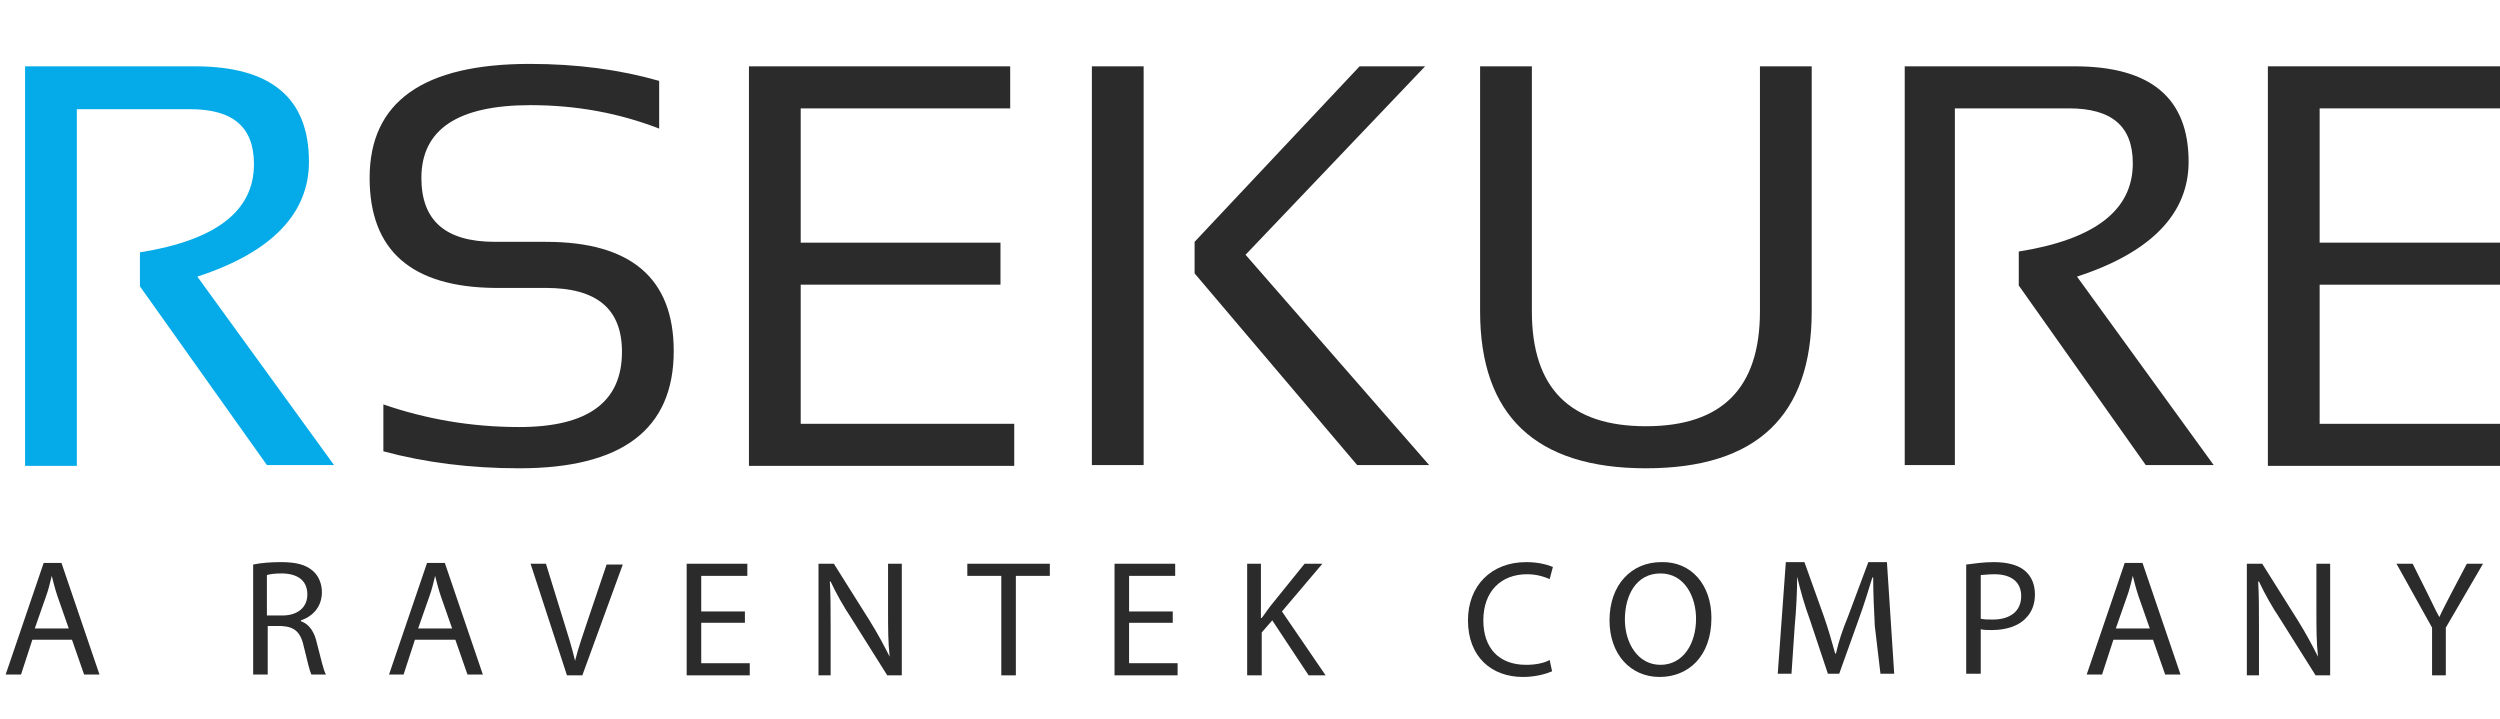
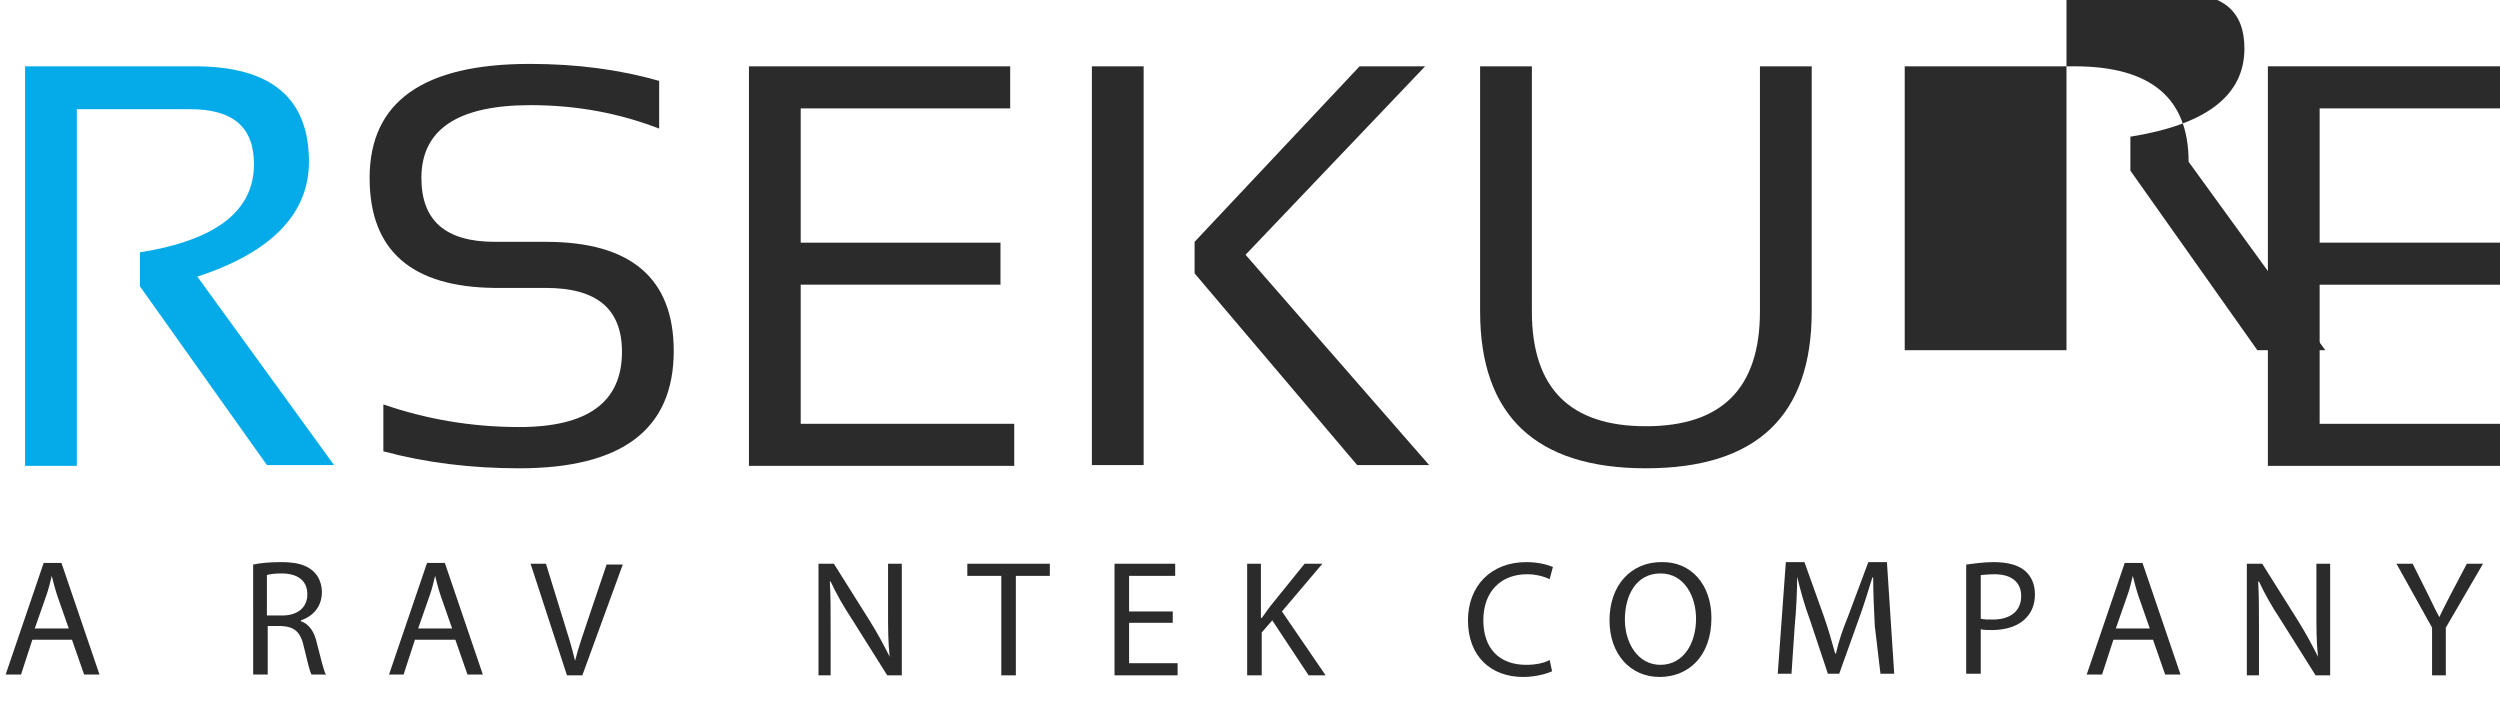
<svg xmlns="http://www.w3.org/2000/svg" id="Layer_1" x="0px" y="0px" viewBox="0 0 309.1 88.9" style="enable-background:new 0 0 309.1 88.9;" xml:space="preserve">
  <style type="text/css">	.st0{fill:#05ABE9;}	.st1{fill:#2C2B2B;}	.st2{fill:#0E1137;}	.st3{fill:#151247;}	.st4{fill:#272E6A;}</style>
  <g>
    <path class="st0" d="M3.1,57.5V8.2h21c9.4,0,14.1,3.9,14.1,11.8c0,6.4-4.6,11.2-13.8,14.2l16.9,23.3H33L17.3,35.4v-4.2  c9.4-1.5,14.1-5.1,14.1-10.9c0-4.6-2.6-6.8-7.9-6.8H9.5v44.1H3.1z" />
    <path class="st1" d="M47.4,55.8V50c5.2,1.8,10.8,2.8,16.8,2.8c8.5,0,12.7-3.1,12.7-9.3c0-5.3-3.1-7.9-9.4-7.9h-6.3  C50.9,35.5,45.7,31,45.7,22c0-9.4,6.6-14.1,19.8-14.1c5.8,0,11.1,0.7,16,2.1v5.9C76.6,14,71.3,13,65.6,13c-9,0-13.5,3-13.5,9  c0,5.3,3,7.9,9.1,7.9h6.3c10.5,0,15.8,4.5,15.8,13.5c0,9.7-6.4,14.5-19.1,14.5C58.2,57.9,52.6,57.2,47.4,55.8z" />
    <path class="st1" d="M124.9,8.2v5.2H99v16.6h24.7v5.2H99v17.2h26.4v5.2H92.6V8.2H124.9z" />
    <path class="st1" d="M141.4,8.2v49.3h-6.4V8.2H141.4z M176.2,8.2l-22.2,23.3l22.7,26h-8.9l-20.1-23.7v-3.9l20.4-21.7H176.2z" />
    <path class="st1" d="M183,38.5V8.2h6.4v30.3c0,9.5,4.7,14.2,14.1,14.2c9.4,0,14.1-4.7,14.1-14.2V8.2h6.4v30.3  c0,12.9-6.8,19.4-20.5,19.4C189.9,57.9,183,51.4,183,38.5z" />
-     <path class="st1" d="M235.5,57.5V8.2h21c9.4,0,14.1,3.9,14.1,11.8c0,6.4-4.6,11.2-13.8,14.2l16.9,23.3h-8.4l-15.7-22.2v-4.2  c9.4-1.5,14.1-5.1,14.1-10.9c0-4.6-2.6-6.8-7.9-6.8h-14.1v44.1H235.5z" />
+     <path class="st1" d="M235.5,57.5V8.2h21c9.4,0,14.1,3.9,14.1,11.8l16.9,23.3h-8.4l-15.7-22.2v-4.2  c9.4-1.5,14.1-5.1,14.1-10.9c0-4.6-2.6-6.8-7.9-6.8h-14.1v44.1H235.5z" />
    <path class="st1" d="M312.7,8.2v5.2h-25.9v16.6h24.7v5.2h-24.7v17.2h26.4v5.2h-32.8V8.2H312.7z" />
  </g>
  <g>
    <path class="st1" d="M4,79.1l-1.4,4.3H0.7l4.7-13.8h2.2l4.7,13.8h-1.9l-1.5-4.3H4z M8.5,77.7l-1.4-4c-0.3-0.9-0.5-1.7-0.7-2.5h0  c-0.2,0.8-0.4,1.7-0.7,2.5l-1.4,4H8.5z" />
    <path class="st1" d="M31.3,69.8c0.9-0.2,2.2-0.3,3.4-0.3c1.9,0,3.1,0.3,4,1.1c0.7,0.6,1.1,1.6,1.1,2.6c0,1.8-1.1,3-2.6,3.5v0.1  c1.1,0.4,1.7,1.4,2,2.8c0.5,1.9,0.8,3.3,1.1,3.8h-1.8c-0.2-0.4-0.5-1.6-0.9-3.3c-0.4-1.9-1.1-2.6-2.8-2.7h-1.7v6h-1.8V69.8z   M33.1,76.1h1.8c1.9,0,3.1-1,3.1-2.6c0-1.8-1.3-2.6-3.2-2.6c-0.9,0-1.5,0.1-1.8,0.2V76.1z" />
    <path class="st1" d="M51.3,79.1l-1.4,4.3h-1.8l4.7-13.8h2.2l4.7,13.8h-1.9l-1.5-4.3H51.3z M55.9,77.7l-1.4-4  c-0.3-0.9-0.5-1.7-0.7-2.5h0c-0.2,0.8-0.4,1.7-0.7,2.5l-1.4,4H55.9z" />
    <path class="st1" d="M70.1,83.5l-4.5-13.8h1.9l2.1,6.8c0.6,1.9,1.1,3.5,1.5,5.2h0c0.4-1.6,1-3.3,1.6-5.1l2.3-6.8H77L72,83.5H70.1z" />
-     <path class="st1" d="M92.1,77h-5.4v5h6v1.5h-7.8V69.7h7.5v1.5h-5.7v4.4h5.4V77z" />
    <path class="st1" d="M101.2,83.5V69.7h1.9l4.4,7c1,1.6,1.8,3.1,2.5,4.5l0,0c-0.2-1.8-0.2-3.5-0.2-5.7v-5.8h1.7v13.8h-1.8l-4.4-7  c-1-1.5-1.9-3.1-2.6-4.6l-0.1,0c0.1,1.7,0.1,3.4,0.1,5.7v5.9H101.2z" />
    <path class="st1" d="M123.8,71.2h-4.2v-1.5h10.2v1.5h-4.2v12.3h-1.8V71.2z" />
    <path class="st1" d="M145,77h-5.4v5h6v1.5h-7.8V69.7h7.5v1.5h-5.7v4.4h5.4V77z" />
    <path class="st1" d="M154.1,69.7h1.8v6.7h0.1c0.4-0.5,0.7-1,1.1-1.5l4.2-5.2h2.2l-5,5.9l5.4,7.9h-2.1l-4.5-6.8l-1.3,1.5v5.3h-1.8  V69.7z" />
    <path class="st1" d="M191.9,83c-0.7,0.3-2,0.7-3.6,0.7c-3.9,0-6.8-2.5-6.8-7c0-4.3,2.9-7.2,7.2-7.2c1.7,0,2.8,0.4,3.3,0.6l-0.4,1.5  c-0.7-0.3-1.6-0.6-2.8-0.6c-3.2,0-5.4,2.1-5.4,5.7c0,3.4,1.9,5.5,5.3,5.5c1.1,0,2.2-0.2,2.9-0.6L191.9,83z" />
    <path class="st1" d="M211.6,76.4c0,4.8-2.9,7.3-6.4,7.3c-3.6,0-6.2-2.8-6.2-7c0-4.4,2.7-7.2,6.4-7.2  C209.1,69.4,211.6,72.3,211.6,76.4z M200.9,76.6c0,2.9,1.6,5.6,4.4,5.6c2.8,0,4.4-2.6,4.4-5.7c0-2.7-1.4-5.6-4.4-5.6  C202.3,70.9,200.9,73.6,200.9,76.6z" />
    <path class="st1" d="M231.8,77.4c-0.1-1.9-0.2-4.2-0.2-6h-0.1c-0.5,1.6-1,3.3-1.7,5.2l-2.4,6.7H226l-2.2-6.6  c-0.7-1.9-1.2-3.7-1.6-5.4h0c0,1.7-0.1,4-0.3,6.1l-0.4,5.9h-1.7l1-13.8h2.3l2.4,6.7c0.6,1.7,1,3.2,1.4,4.6h0.1  c0.3-1.4,0.8-2.9,1.5-4.6l2.5-6.7h2.3l0.9,13.8h-1.7L231.8,77.4z" />
    <path class="st1" d="M243.1,69.8c0.9-0.1,2-0.3,3.4-0.3c1.8,0,3.1,0.4,3.9,1.1c0.8,0.7,1.2,1.7,1.2,2.9c0,1.2-0.4,2.2-1.1,2.9  c-0.9,1-2.5,1.5-4.2,1.5c-0.5,0-1,0-1.4-0.1v5.5h-1.8V69.8z M244.9,76.5c0.4,0.1,0.9,0.1,1.5,0.1c2.1,0,3.5-1,3.5-2.9  c0-1.8-1.3-2.7-3.3-2.7c-0.8,0-1.4,0.1-1.7,0.1V76.5z" />
    <path class="st1" d="M261.3,79.1l-1.4,4.3H258l4.7-13.8h2.2l4.7,13.8h-1.9l-1.5-4.3H261.3z M265.8,77.7l-1.4-4  c-0.3-0.9-0.5-1.7-0.7-2.5h0c-0.2,0.8-0.4,1.7-0.7,2.5l-1.4,4H265.8z" />
    <path class="st1" d="M277.8,83.5V69.7h1.9l4.4,7c1,1.6,1.8,3.1,2.5,4.5l0,0c-0.2-1.8-0.2-3.5-0.2-5.7v-5.8h1.7v13.8h-1.8l-4.4-7  c-1-1.5-1.9-3.1-2.6-4.6l-0.1,0c0.1,1.7,0.1,3.4,0.1,5.7v5.9H277.8z" />
    <path class="st1" d="M300.7,83.5v-5.9l-4.4-7.9h2l1.9,3.8c0.5,1,0.9,1.9,1.4,2.8h0c0.4-0.9,0.9-1.8,1.4-2.8l2-3.8h2l-4.6,7.9v5.9  H300.7z" />
  </g>
</svg>